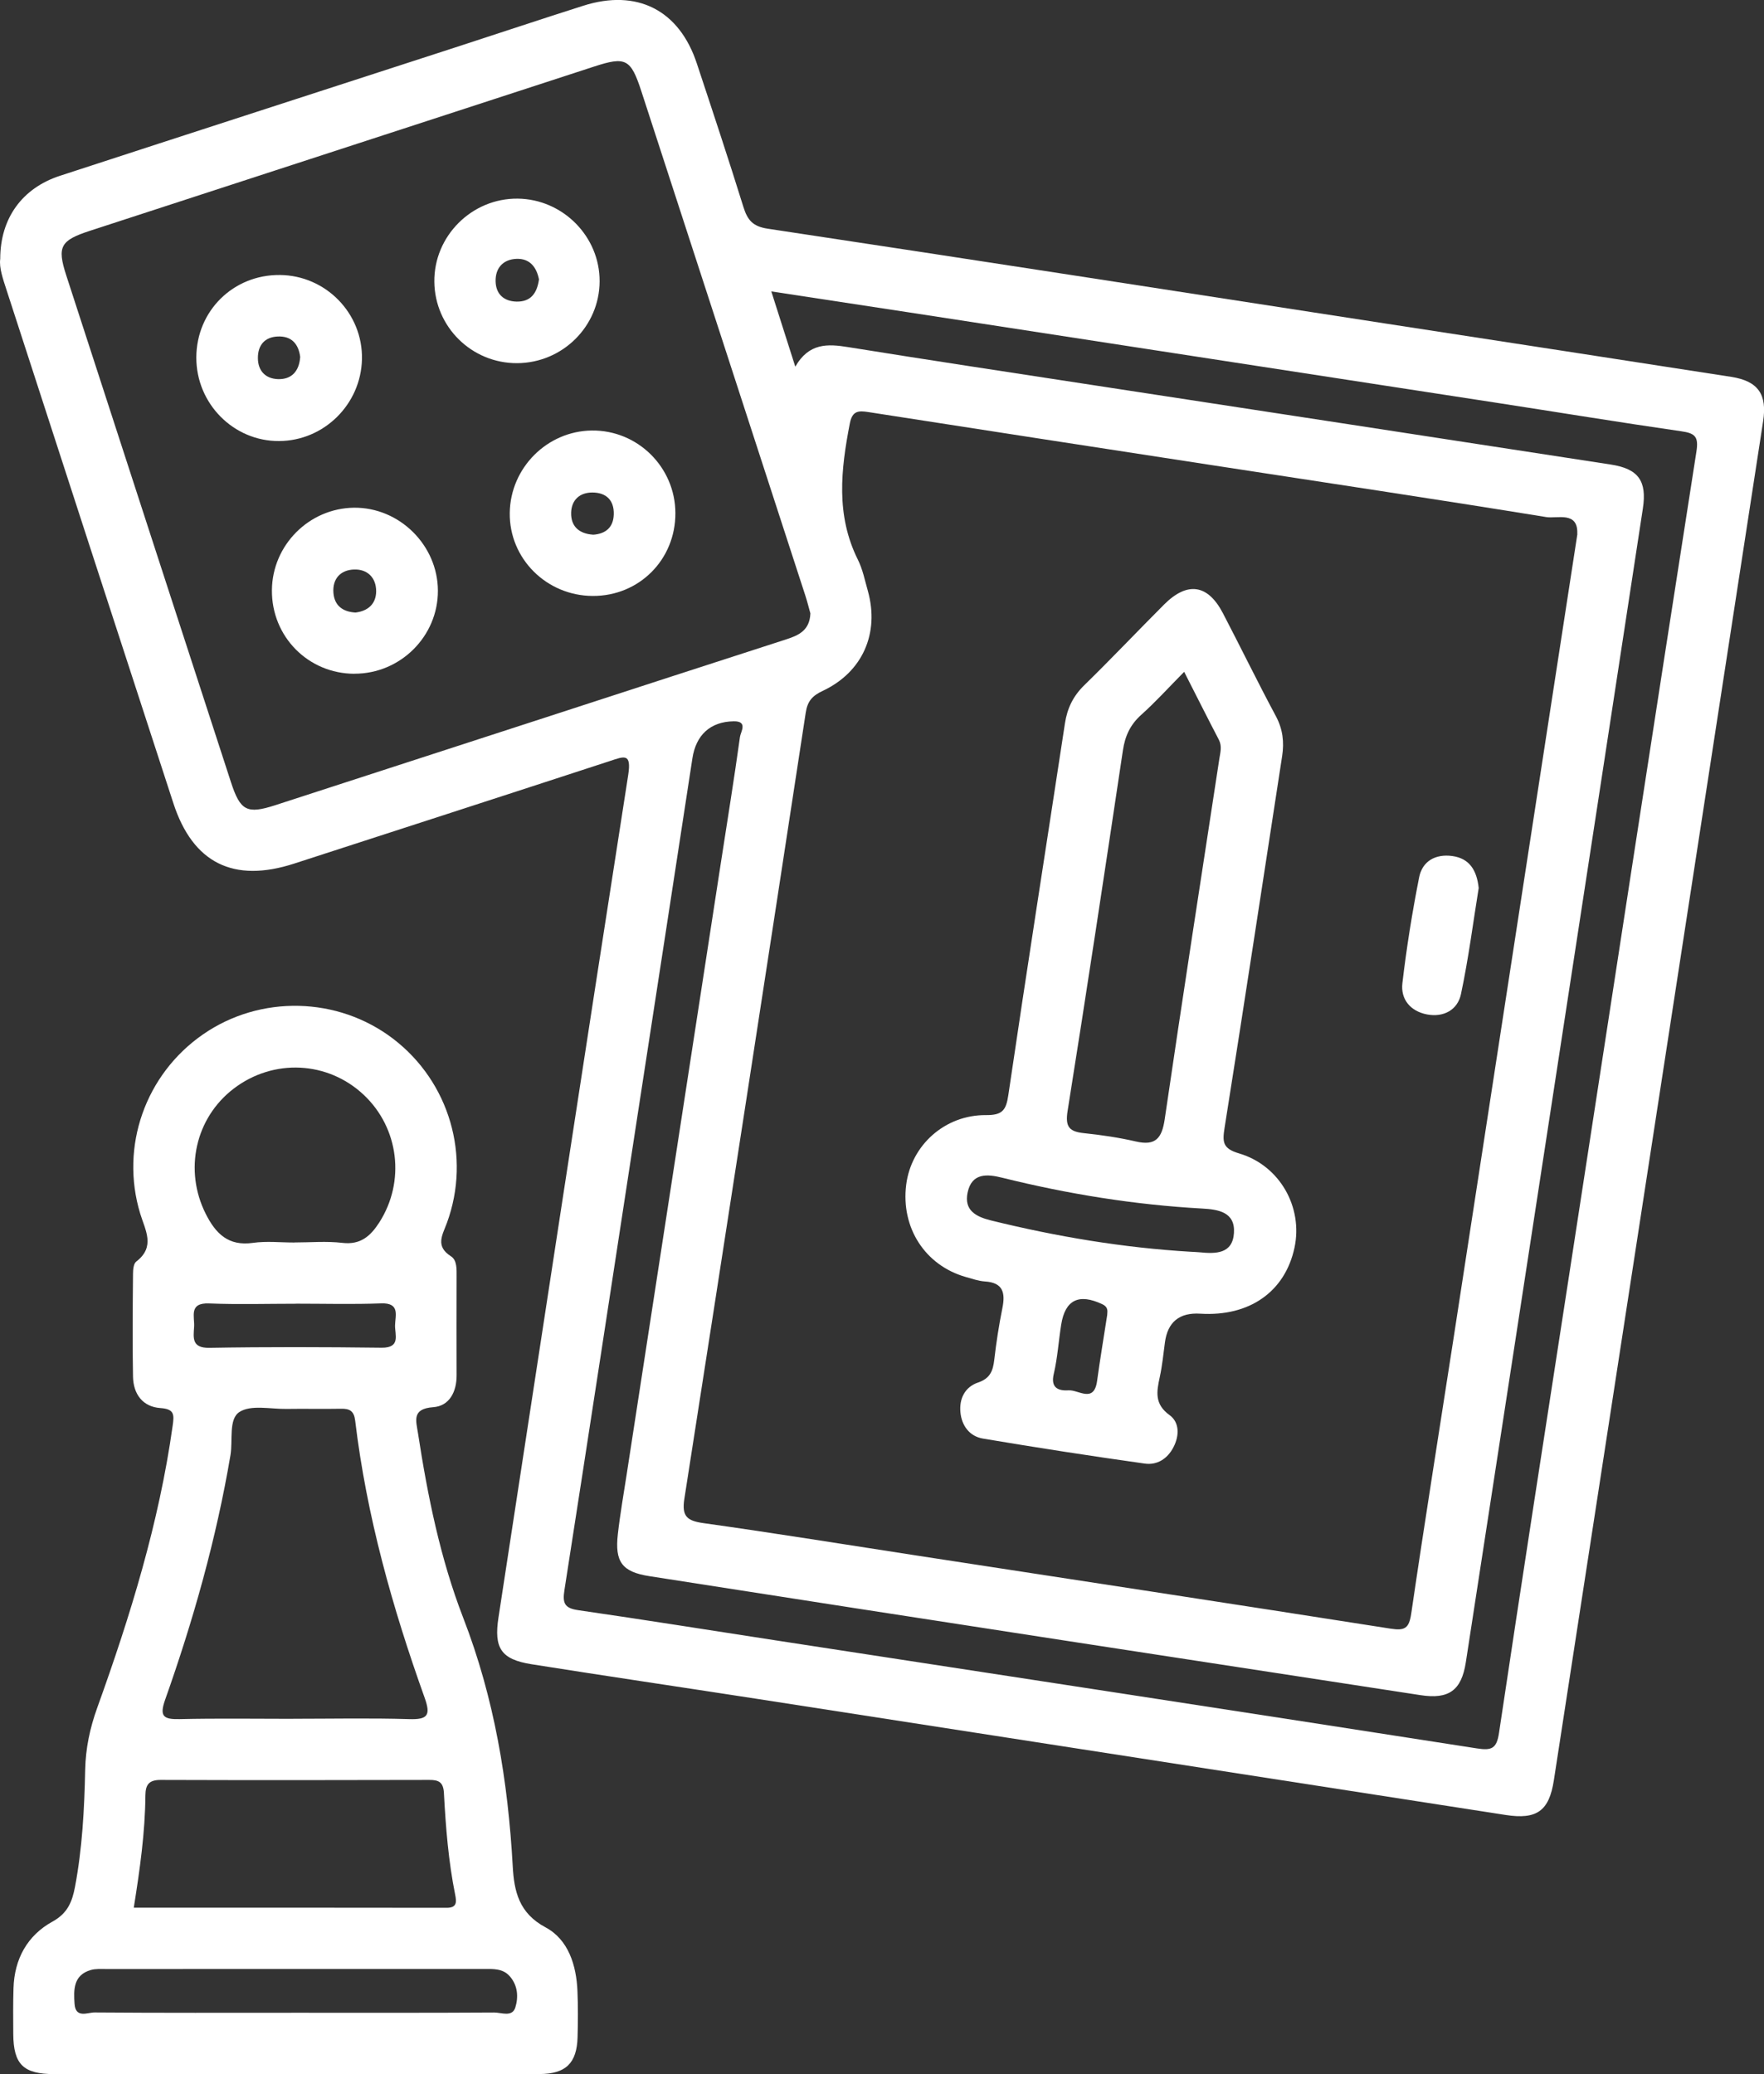
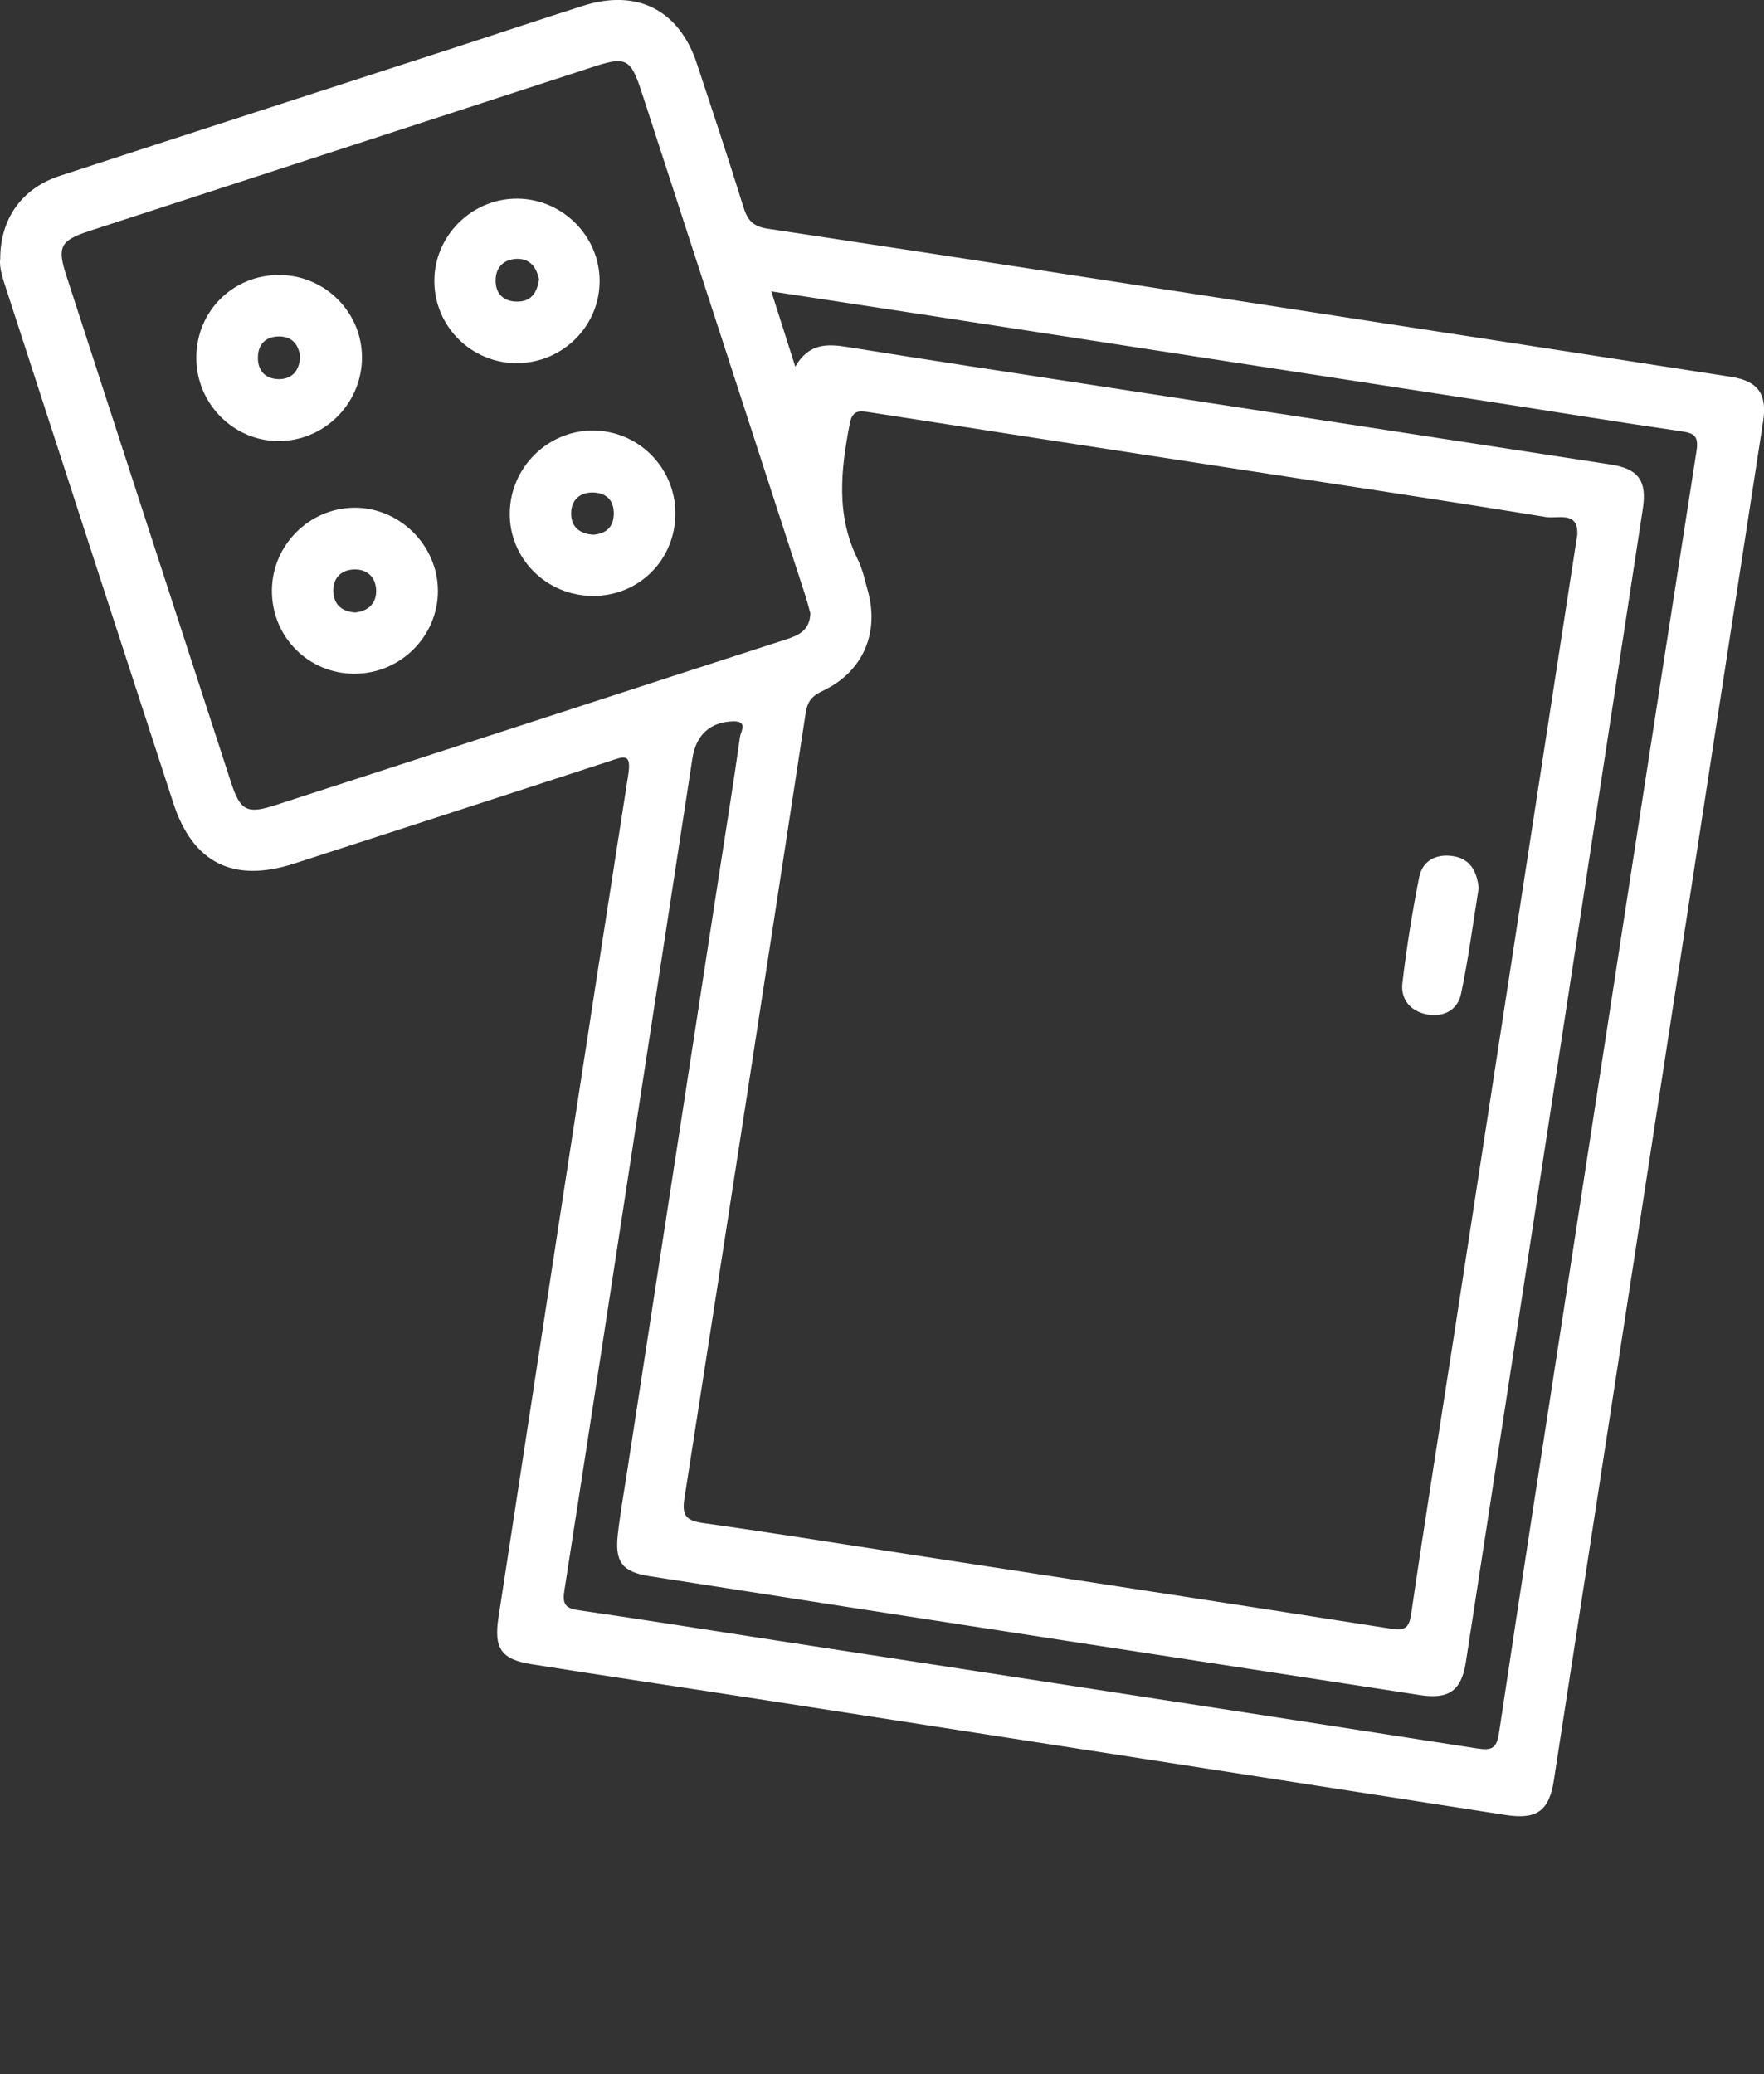
<svg xmlns="http://www.w3.org/2000/svg" id="Layer_2" data-name="Layer 2" viewBox="0 0 301.72 354.73">
  <rect x="0" y="0" width="301.72" height="354.73" fill="#333333" stroke="none" />
  <defs>
    <style>
      .cls-1 {
        fill: #fff;
      }
    </style>
  </defs>
  <g id="Layer_1-2" data-name="Layer 1">
    <g>
      <path class="cls-1" d="M.04,44.27c0-6.93,3.75-12.09,10.2-14.2,22.49-7.34,45-14.61,67.51-21.92,7.34-2.38,14.66-4.83,22.02-7.17,9.19-2.92,16.39,.73,19.41,9.85,2.7,8.15,5.41,16.31,7.96,24.52,.7,2.25,1.57,3.37,4.16,3.76,35.24,5.31,70.46,10.79,105.68,16.22,19.71,3.04,39.42,6.05,59.12,9.12,4.63,.72,6.18,3,5.47,7.59-9.45,61.34-18.89,122.67-28.33,184.01-2.48,16.13-4.97,32.27-7.46,48.4-.81,5.26-2.9,6.78-8.26,5.95-42.73-6.62-85.46-13.26-128.19-19.88-12.81-1.98-25.63-3.87-38.43-5.9-5.21-.83-6.44-2.76-5.64-7.98,7.37-48.04,14.69-96.08,22.19-144.1,.59-3.8-.69-3.19-3.12-2.39-17.99,5.88-36,11.7-54,17.54-10.38,3.37-17.34-.07-20.68-10.33C20.11,108.11,10.61,78.85,1.12,49.6c-.61-1.89-1.29-3.79-1.08-5.33Zm269.74,47.05c.18-3.95-3.45-2.58-5.32-2.89-19.06-3.1-38.16-5.95-57.24-8.89-19.58-3.01-39.15-6.02-58.72-9.07-1.69-.26-2.72-.21-3.14,1.93-1.54,7.92-2.42,15.72,1.38,23.33,.82,1.65,1.19,3.53,1.7,5.33,2.02,7.24-.9,13.89-7.71,17.09-1.77,.83-2.62,1.74-2.92,3.76-6.85,44.83-13.76,89.64-20.76,134.45-.47,3.04,.53,3.75,3.35,4.14,12.21,1.71,24.39,3.69,36.58,5.56,26.97,4.14,53.94,8.25,80.89,12.48,2.45,.38,3.14-.09,3.51-2.57,2.31-15.78,4.84-31.52,7.27-47.28,5.12-33.24,10.23-66.49,15.35-99.73,1.91-12.44,3.83-24.87,5.8-37.63Zm-131.16,13.62c-.24-.86-.51-1.95-.85-3.01-9.35-28.77-18.7-57.55-28.07-86.32-1.81-5.55-2.67-5.99-8.07-4.23-28.77,9.37-57.53,18.74-86.3,28.11-4.99,1.63-5.59,2.69-4.01,7.57,9.38,28.89,18.77,57.79,28.17,86.67,1.61,4.96,2.74,5.55,7.62,3.97,15.99-5.18,31.97-10.38,47.96-15.57,13.14-4.27,26.28-8.55,39.43-12.79,2.13-.69,3.99-1.54,4.11-4.41Zm-2.6-42.21c2.34-4.11,5.55-3.93,9.08-3.36,13.78,2.22,27.58,4.3,41.38,6.42,29.68,4.55,59.37,9.08,89.05,13.66,4.71,.73,6.19,2.8,5.47,7.52-4.77,31.29-9.58,62.58-14.38,93.86-5.29,34.49-10.58,68.98-15.9,103.46-.75,4.87-2.96,6.36-7.76,5.62-20.2-3.11-40.4-6.19-60.6-9.3-23.77-3.66-47.54-7.33-71.3-11.05-4.67-.73-5.92-2.45-5.38-7.19,.39-3.46,1-6.91,1.53-10.35,5.35-34.73,10.7-69.46,16.05-104.2,1.12-7.27,2.3-14.52,3.31-21.81,.12-.83,1.4-2.69-1.07-2.65-4.02,.06-6.46,2.35-7.07,6.34-3.1,20.33-6.25,40.65-9.37,60.97-4.16,27.1-8.29,54.2-12.52,81.29-.34,2.21,0,3.08,2.37,3.42,11.22,1.62,22.42,3.42,33.63,5.14,40.03,6.15,80.06,12.26,120.08,18.5,2.57,.4,3.38,0,3.78-2.68,3.85-25.76,7.86-51.49,11.83-77.23,7.28-47.29,14.54-94.59,21.93-141.87,.4-2.55-.21-3.14-2.58-3.48-10.61-1.53-21.18-3.27-31.77-4.9-33.38-5.14-66.76-10.27-100.13-15.4-7.73-1.19-15.47-2.36-23.75-3.62,1.41,4.42,2.63,8.28,4.11,12.9Z" />
-       <path class="cls-1" d="M50.42,354.72c-13.72,0-27.43,.01-41.15,0-5.28,0-6.96-1.66-7-6.85-.02-2.62-.04-5.24,.04-7.85,.15-5,2.37-9.02,6.68-11.39,2.57-1.41,3.35-3.38,3.83-5.89,1.26-6.64,1.61-13.36,1.75-20.09,.08-3.66,.81-7.1,2.05-10.55,5.66-15.71,10.58-31.63,12.91-48.25,.27-1.91,.33-2.87-2.1-3.04-3.03-.21-4.62-2.4-4.68-5.36-.11-5.86-.05-11.72,0-17.58,0-.72,.09-1.76,.55-2.11,3.32-2.54,1.55-5.34,.68-8.21-3.48-11.46,.88-23.82,10.75-30.65,9.79-6.78,23.05-6.47,32.51,.75,9.62,7.35,13.38,20.11,9.2,31.5-.77,2.09-2.03,3.97,.7,5.71,1.05,.67,.96,2.22,.96,3.48,0,5.61-.03,11.22,0,16.83,.02,2.87-1.24,5.29-3.99,5.49-3.73,.27-2.94,2.32-2.61,4.49,1.65,10.73,3.82,21.43,7.72,31.51,5.34,13.77,7.67,27.95,8.48,42.54,.24,4.25,1.05,7.99,5.61,10.42,3.9,2.09,5.28,6.47,5.46,10.92,.11,2.61,.09,5.24,.02,7.85-.12,4.44-1.99,6.3-6.5,6.32-13.96,.04-27.93,.01-41.89,.01Zm-.27-60.77c6.61,0,13.22-.14,19.83,.06,3.19,.1,3.73-.65,2.64-3.69-5.51-15.39-9.92-31.08-11.87-47.36-.2-1.66-.94-2.06-2.42-2.03-3.12,.06-6.24-.02-9.35,.03-2.73,.04-6.04-.75-8.02,.52-1.9,1.22-1.11,4.84-1.54,7.39-2.42,14.29-6.34,28.17-11.17,41.81-1.01,2.84-.31,3.39,2.45,3.33,6.48-.15,12.97-.05,19.45-.05Zm-27.27,32.31c17.98,0,35.75-.01,53.53,.02,1.78,0,1.68-1.04,1.45-2.21-1.16-5.75-1.62-11.58-1.93-17.42-.1-1.85-.87-2.25-2.52-2.24-15.31,.04-30.62,.05-45.93,0-1.97,0-2.59,.77-2.61,2.63-.05,6.35-.94,12.63-1.99,19.23Zm27.47-113.77c2.74,0,5.5-.25,8.2,.07,3.12,.37,4.82-1.16,6.33-3.5,4.47-6.98,3.38-16.12-2.66-21.81-6.15-5.79-15.44-6.25-22.22-1.09-6.61,5.03-8.56,13.96-4.82,21.42,1.71,3.4,3.87,5.58,8.09,4.98,2.32-.33,4.72-.06,7.08-.06Zm.2,131.74c11.33,0,22.66,.03,33.99-.04,1.23,0,3.07,.83,3.6-.86,.55-1.75,.44-3.73-.91-5.3-1.21-1.41-2.86-1.29-4.49-1.29-21.54,0-43.08,0-64.62,.01-.87,0-1.78-.07-2.6,.17-2.99,.88-2.93,3.36-2.77,5.77,.17,2.56,2.23,1.48,3.43,1.49,11.45,.09,22.91,.05,34.36,.05Zm.12-121.26c-4.97,0-9.94,.15-14.91-.05-3.52-.14-2.44,2.26-2.56,4.01-.12,1.85-.44,3.64,2.62,3.58,9.81-.17,19.63-.14,29.44-.02,3.32,.04,2.28-2.22,2.31-3.82,.03-1.64,.91-3.88-2.37-3.76-4.84,.18-9.69,.05-14.53,.05Z" />
-       <path class="cls-1" d="M205.31,224.67q-5.36-.34-6.06,4.93c-.26,1.98-.46,3.97-.88,5.91-.54,2.49-.94,4.62,1.68,6.51,1.69,1.22,1.7,3.49,.66,5.49-1.03,1.99-2.8,3.09-4.89,2.8-9.25-1.3-18.49-2.73-27.7-4.28-2.3-.39-3.64-2.22-3.85-4.53-.21-2.31,.78-4.3,3.03-5.06,2.04-.69,2.54-1.98,2.76-3.86,.34-2.97,.8-5.93,1.39-8.86,.53-2.61,.13-4.36-2.98-4.56-1.1-.07-2.19-.46-3.27-.76-6.97-1.98-11.13-8.43-10.2-15.79,.85-6.73,6.6-11.96,13.65-11.9,2.78,.02,3.44-.81,3.82-3.44,3.12-21.2,6.45-42.37,9.68-63.55,.39-2.56,1.39-4.65,3.28-6.5,4.64-4.53,9.1-9.25,13.68-13.83,3.98-3.98,7.48-3.47,10.06,1.48,3.05,5.85,5.94,11.79,9.06,17.61,1.19,2.23,1.44,4.43,1.07,6.84-3.27,21.18-6.47,42.36-9.84,63.53-.39,2.46-.35,3.58,2.47,4.41,6.99,2.06,10.97,9.23,9.48,16.14-1.62,7.53-7.71,11.79-16.11,11.27Zm-2.78-109.76c-2.62,2.65-4.87,5.14-7.35,7.36-1.88,1.69-2.76,3.64-3.12,6.09-3.08,20.57-6.18,41.13-9.46,61.67-.44,2.76,.36,3.51,2.84,3.77,2.97,.31,5.94,.75,8.85,1.42,3.35,.78,4.44-.55,4.92-3.77,3.02-20.58,6.2-41.13,9.35-61.68,.17-1.11,.49-2.15-.09-3.27-1.94-3.72-3.82-7.47-5.92-11.59Zm1.15,99.17c.5,.03,.99,.04,1.49,.09,2.75,.27,5.66,.31,5.89-3.31,.23-3.58-2.7-4.02-5.42-4.17-11.58-.64-22.96-2.48-34.21-5.27-2.52-.63-5.21-.9-5.93,2.54-.64,3.04,1.44,4.13,3.99,4.76,11.24,2.77,22.62,4.68,34.19,5.36Zm-14.3,10.76c0-.47,.29-1.25-.84-1.79-3.99-1.88-6.35-.77-7.03,3.49-.45,2.81-.62,5.67-1.27,8.43-.6,2.52,.94,2.91,2.57,2.81,1.67-.1,4.31,2.24,4.84-1.6,.5-3.67,1.12-7.33,1.74-11.35Z" />
      <path class="cls-1" d="M252.92,151.87c-.95,5.87-1.74,12.06-3.03,18.14-.58,2.73-2.99,4.02-5.82,3.48-2.8-.54-4.53-2.56-4.2-5.35,.71-6.06,1.68-12.1,2.86-18.08,.55-2.8,2.81-4.05,5.67-3.66,2.92,.4,4.19,2.4,4.52,5.47Z" />
      <path class="cls-1" d="M47.87,47.03c7.87,.07,14.21,6.58,14.04,14.41-.17,7.7-6.49,13.95-14.17,13.99-7.8,.05-14.19-6.41-14.16-14.31,.03-7.95,6.32-14.16,14.29-14.09Zm3.48,14.06c-.27-2.26-1.48-3.66-3.88-3.54-2.2,.11-3.36,1.48-3.36,3.67,0,2.23,1.33,3.55,3.44,3.62,2.32,.07,3.61-1.34,3.79-3.75Z" />
-       <path class="cls-1" d="M60.62,115.23c-7.91-.02-14.18-6.36-14.11-14.3,.06-7.69,6.34-14,14.02-14.1,7.77-.09,14.34,6.4,14.37,14.18,.03,7.81-6.42,14.23-14.28,14.21Zm.18-10.47c2.17-.26,3.53-1.51,3.54-3.64,0-2.33-1.5-3.81-3.81-3.72-2.28,.09-3.68,1.57-3.5,3.98,.17,2.21,1.6,3.25,3.77,3.38Z" />
+       <path class="cls-1" d="M60.62,115.23c-7.91-.02-14.18-6.36-14.11-14.3,.06-7.69,6.34-14,14.02-14.1,7.77-.09,14.34,6.4,14.37,14.18,.03,7.81-6.42,14.23-14.28,14.21m.18-10.47c2.17-.26,3.53-1.51,3.54-3.64,0-2.33-1.5-3.81-3.81-3.72-2.28,.09-3.68,1.57-3.5,3.98,.17,2.21,1.6,3.25,3.77,3.38Z" />
      <path class="cls-1" d="M115.52,87.75c.03,7.96-6.21,14.21-14.14,14.17-7.92-.03-14.3-6.41-14.19-14.21,.1-7.69,6.38-13.99,14.03-14.08,7.83-.1,14.27,6.26,14.3,14.11Zm-14.09,3.7c2.16-.14,3.49-1.25,3.55-3.48,.07-2.42-1.29-3.73-3.66-3.74-2.19,0-3.57,1.3-3.63,3.44-.07,2.34,1.35,3.61,3.74,3.77Z" />
      <path class="cls-1" d="M88.46,62.11c-7.75,.04-14.08-6.17-14.17-13.91-.09-7.83,6.42-14.32,14.27-14.23,7.71,.09,14.04,6.48,14,14.15-.03,7.69-6.34,13.95-14.11,13.99Zm3.73-14.33c-.4-2-1.5-3.6-3.85-3.51-2.29,.09-3.63,1.57-3.57,3.87,.06,2.15,1.39,3.38,3.56,3.44,2.4,.06,3.52-1.37,3.86-3.8Z" />
    </g>
  </g>
</svg>